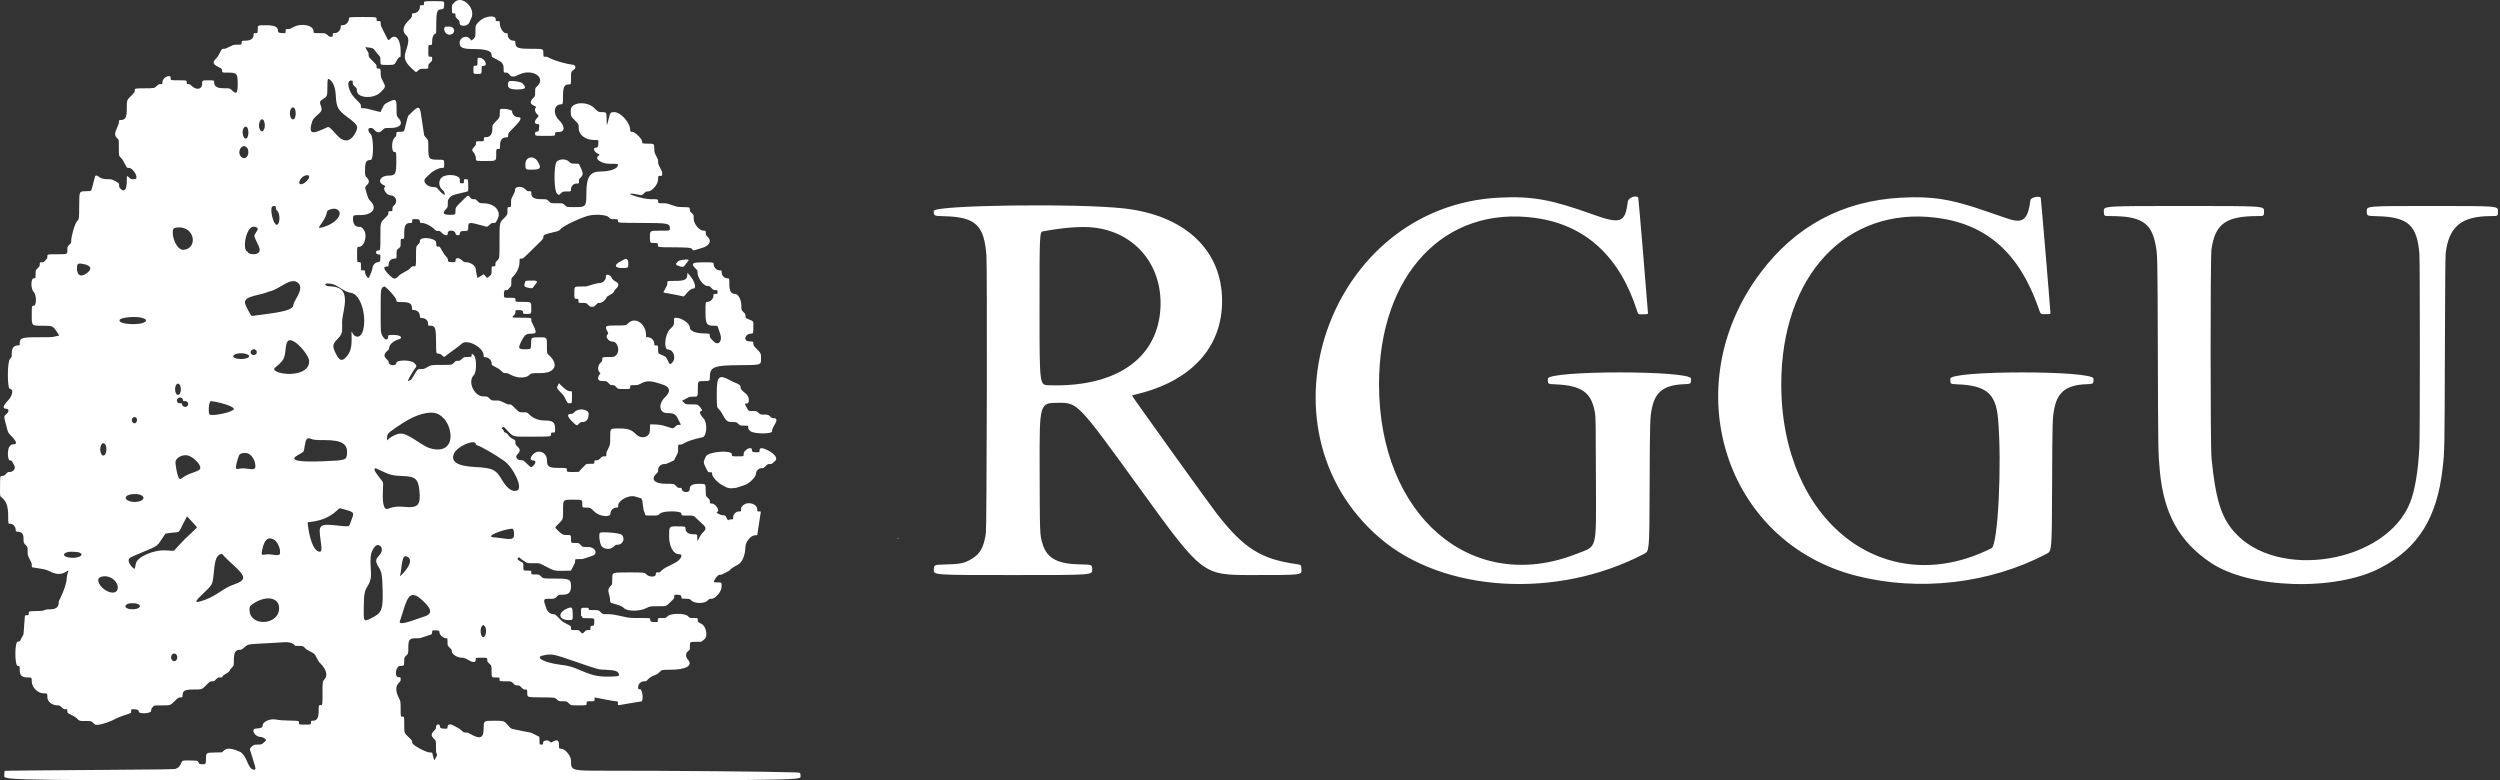
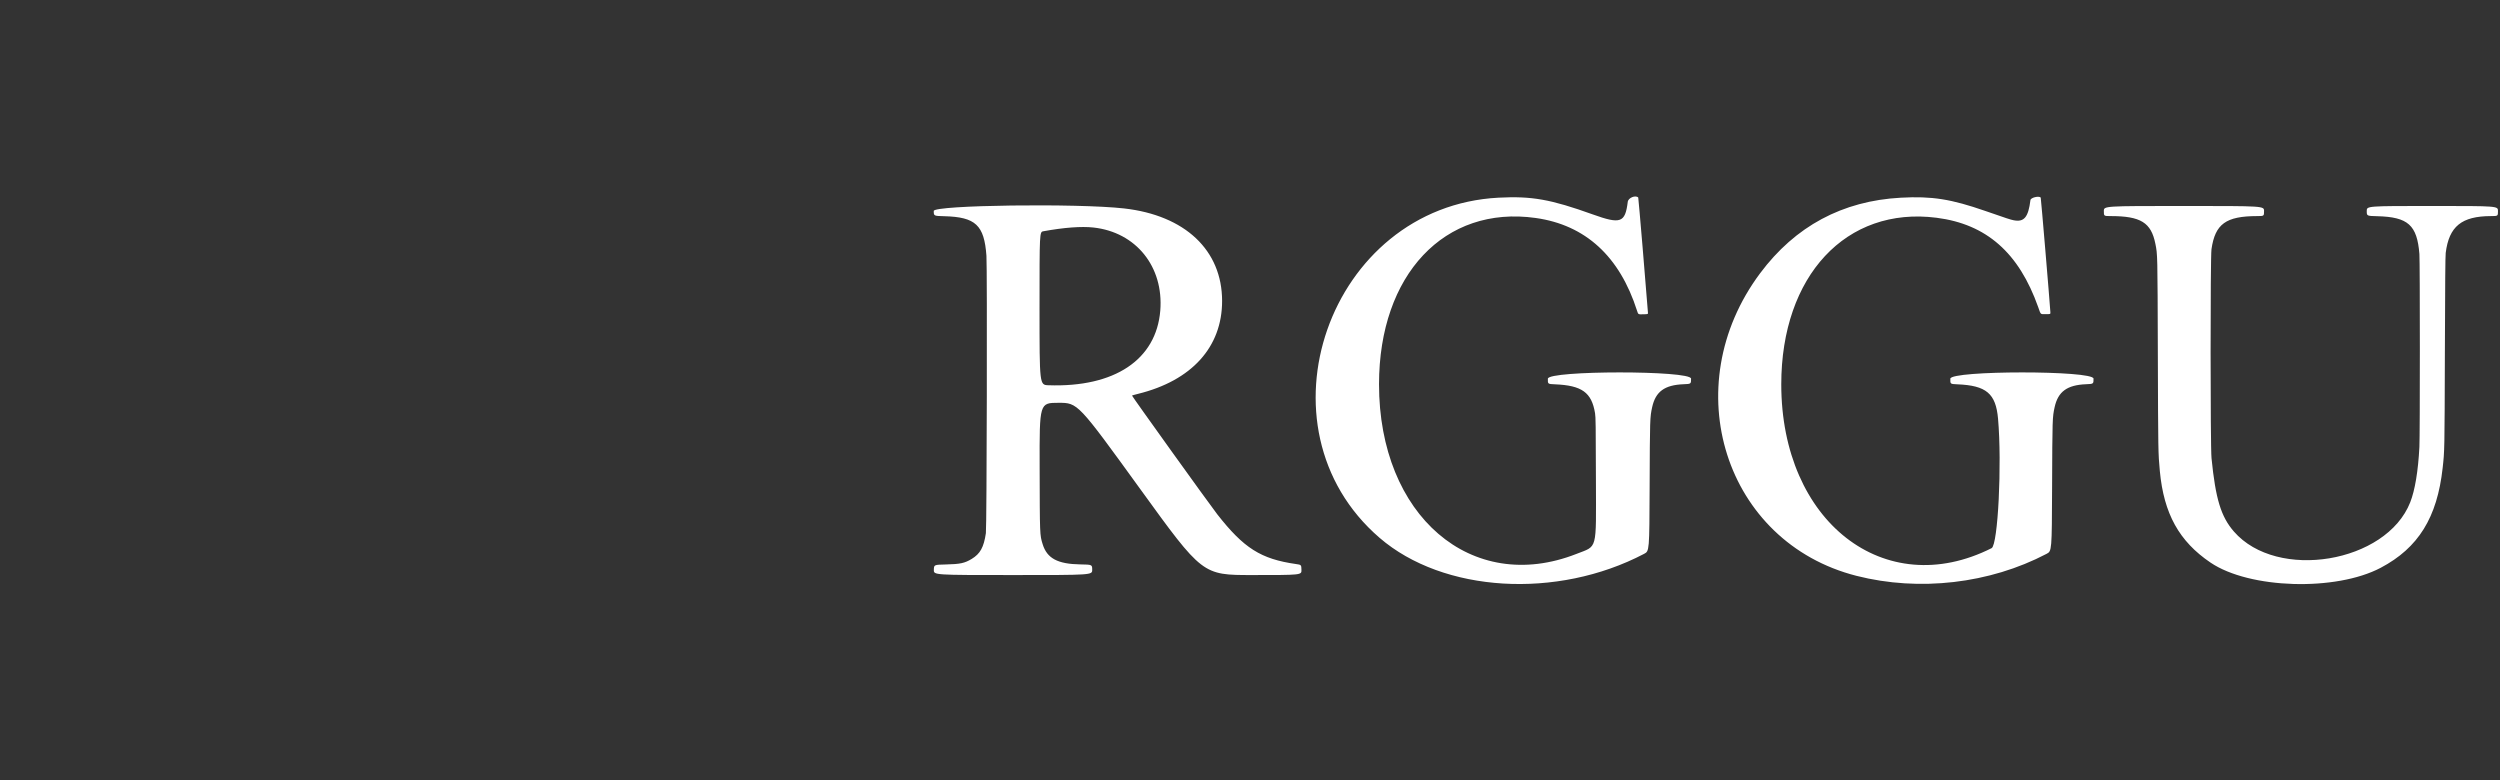
<svg xmlns="http://www.w3.org/2000/svg" width="961" height="300" viewBox="0 0 961 300" fill="none">
  <rect x="0" y="0" width="961" height="300" fill="#333333" stroke="none" />
-   <path fill-rule="evenodd" clip-rule="evenodd" d="M162.97 1.228C162.97 2.015 162.97 2.015 162.183 2.015C161.395 2.015 161.395 2.015 161.393 2.779C161.391 3.933 160.309 5.045 159.146 5.089C158.391 5.117 158.391 5.117 158.363 5.868C158.334 6.619 158.334 6.619 156.812 8.144C154.866 10.093 154.577 12.19 156.077 13.475C157.248 14.479 157.245 15.959 156.064 19.459C155.003 22.605 155.638 24.083 159.474 27.398C159.959 27.817 159.959 27.817 160.406 27.388C161.414 26.421 161.367 26.437 163.103 26.437C164.644 26.437 164.644 26.437 164.644 25.617C164.644 24.796 164.644 24.796 165.383 24.08C166.122 23.364 166.122 23.364 166.122 22.586C166.122 21.809 166.122 21.809 165.383 21.809C164.644 21.809 164.644 21.809 164.644 19.544C164.644 17.279 164.644 17.279 165.383 17.279C166.122 17.279 166.122 17.279 166.122 15.713C166.122 14.227 166.838 12.848 167.611 12.848C167.659 12.848 167.698 11.134 167.7 8.982C167.703 4.701 168.077 3.594 169.519 3.589C170.529 3.586 170.73 3.243 170.742 1.498C170.75 0.44 170.75 0.44 166.86 0.44C162.97 0.44 162.97 0.44 162.97 1.228ZM174.677 0.906C173.675 1.948 173.695 1.891 173.726 3.604C173.753 5.117 173.753 5.117 174.418 5.146C175.083 5.175 175.083 5.175 175.083 5.857C175.083 6.539 175.083 6.539 175.866 7.311C176.65 8.083 176.65 8.083 176.679 8.914C176.728 10.324 179.752 10.198 180.346 8.761C180.57 8.219 180.898 7.507 181.074 7.177C183.172 3.26 177.633 -2.171 174.677 0.906ZM134.117 7.311C134.117 8.478 132.897 9.696 131.727 9.696C130.966 9.696 130.966 9.696 130.966 10.447C130.966 11.595 129.812 12.749 128.664 12.749C127.913 12.749 127.913 12.749 127.913 13.438C127.913 14.128 127.913 14.128 127.262 14.128C126.61 14.128 126.61 14.128 125.845 13.438C125.081 12.749 125.081 12.749 122.804 12.749C120.528 12.749 120.528 12.749 120.528 12.033C120.528 9.672 115.827 8.73 112.674 10.46C111.373 11.174 111.373 11.174 110.583 11.174C109.794 11.174 109.794 11.174 109.794 11.976C109.794 12.778 109.794 12.778 108.624 12.724C107.059 12.652 106.844 12.536 106.841 11.762C106.836 10.301 105.458 9.696 102.135 9.696C99.06 9.696 99.06 9.696 99.06 11.223C99.06 12.749 99.06 12.749 98.272 12.749C97.485 12.749 97.485 12.749 97.485 13.423C97.485 14.804 96.407 15.593 94.477 15.627C92.906 15.654 92.906 15.654 92.877 16.417C92.848 17.18 92.848 17.18 91.331 17.18C89.814 17.18 89.814 17.18 88.24 17.968C86.725 18.727 86.64 18.756 85.981 18.756C85.296 18.756 85.296 18.756 84.541 20.258C83.87 21.595 83.701 21.848 83 22.57C81.63 23.979 81.806 24.645 83.821 25.677C85.372 26.472 85.372 26.472 85.372 27.193C85.372 27.914 85.372 27.914 87.637 27.914C91.092 27.914 91.379 28.255 91.379 32.358C91.379 35.877 90.854 36.411 89.114 34.66C88.381 33.921 88.381 33.921 86.111 33.921C83.397 33.921 82.32 33.27 82.32 31.629C82.32 30.868 82.32 30.868 80.005 30.868C77.691 30.868 77.691 30.868 77.691 32.395C77.691 34.316 75.508 34.732 73.819 33.133C72.987 32.346 72.987 32.346 72.385 32.346C71.783 32.346 71.783 32.346 71.783 31.607C71.783 30.868 71.783 30.868 68.681 30.868C65.579 30.868 65.579 30.868 65.579 30.081C65.579 29.293 65.579 29.293 64.813 29.293C63.671 29.293 62.428 30.513 62.428 31.634C62.428 32.346 62.428 32.346 61.711 32.346C60.993 32.346 60.993 32.346 60.16 33.132C59.326 33.918 59.326 33.918 55.584 33.944C51.842 33.97 51.842 33.97 51.813 34.72C51.785 35.469 51.785 35.469 50.262 36.991C48.74 38.513 48.74 38.513 48.74 41.552C48.74 45.11 48.299 46.021 46.524 46.132C45.736 46.181 45.736 46.181 45.708 46.871C45.684 47.481 45.602 47.736 44.995 49.095C43.93 51.476 43.984 52.152 45.342 53.433C45.687 53.758 45.687 53.758 45.687 56.816C45.687 59.874 45.687 59.874 46.418 60.601C47.075 61.253 47.233 61.492 47.965 62.937C48.781 64.547 48.781 64.547 49.573 64.552C51.356 64.564 53.58 68.825 51.82 68.858C50.194 68.889 50.502 69.002 49.236 67.91C48.74 67.483 48.74 67.483 48.738 69.732C48.737 72.756 47.812 74 46.52 72.717C45.785 71.987 45.785 71.987 45.785 71.23C45.785 70.472 45.785 70.472 44.985 70.011C43.081 68.913 42.973 68.88 41.281 68.88C39.698 68.88 38.645 68.545 37.678 67.734C37.235 67.363 36.673 67.406 36.541 67.821C36.321 68.513 35.598 71.254 35.352 72.326C35.093 73.459 35.093 73.459 32.783 73.508C30.473 73.557 30.473 73.557 30.447 78.869C30.422 84.181 30.422 84.181 29.651 84.975C28.816 85.834 27.363 90.729 27.369 92.664C27.37 93.356 27.37 93.356 26.632 94.089C25.893 94.823 25.893 94.823 25.893 96.278C25.893 97.733 25.893 97.733 22.053 97.733C18.212 97.733 18.212 97.733 18.212 98.487C18.212 99.241 18.212 99.241 17.691 99.792C17.404 100.095 17.102 100.44 17.02 100.56C16.891 100.748 16.766 100.781 16.089 100.806C15.307 100.835 15.307 100.835 15.279 101.584C15.25 102.333 15.25 102.333 14.466 103.117C13.682 103.901 13.682 103.901 13.682 105.445C13.682 106.989 13.682 106.989 12.944 106.989C11.789 106.989 11.789 111.061 12.944 112.209C14.099 113.356 14.099 117.526 12.944 117.526C12.205 117.526 12.205 117.526 12.205 121.367C12.205 125.207 12.205 125.207 16.024 125.207C20.334 125.207 20.276 125.183 21.995 127.754C22.818 128.985 22.843 129.048 22.518 129.048C22.395 129.048 21.75 129.181 21.084 129.343C19.875 129.639 19.875 129.639 14.505 129.639C8.411 129.639 7.577 129.92 7.577 131.98C7.577 132.79 7.577 132.79 6.814 132.792C5.332 132.796 4.524 133.836 4.524 135.742C4.524 137.256 4.524 137.256 3.835 137.966C2.749 139.086 2.749 149.531 3.835 149.531C5.313 149.531 4.858 152.104 3.047 153.985C1.144 155.962 0.891 157.113 2.358 157.113C3.482 157.113 3.566 158.204 2.514 159.128C1.395 160.111 1.395 159.805 2.517 164.056C3.159 166.49 3.01 166.223 4.677 167.936C6.387 169.694 6.622 170.801 5.285 170.801C4.446 170.801 4.332 170.863 3.636 171.7C2.748 172.767 2.891 177.005 3.815 177.005C4.483 177.005 4.483 177.005 4.759 177.571C4.911 177.883 5.253 178.525 5.519 178.999C6.13 180.086 5.136 181.436 3.725 181.436C3.025 181.436 3.025 181.436 2.29 182.171C1.556 182.905 1.556 182.905 0.8 182.934C0.044 182.963 0.044 182.963 0.016 186.656C-0.016 191.019 -0.085 190.599 0.787 191.333C2.465 192.744 3.146 194.748 3.146 198.274C3.146 201.328 3.146 201.328 3.862 201.328C4.972 201.328 5.98 202.362 6.022 203.544C6.051 204.332 6.051 204.332 6.86 204.381C8.432 204.477 9.04 205.24 9.048 207.128C9.054 208.644 9.054 208.644 9.842 209.464C10.63 210.285 10.63 210.285 10.63 211.854C10.63 213.422 10.63 213.422 11.418 214.955C12.205 216.488 12.205 216.488 12.205 217.265C12.205 218.043 12.205 218.043 12.575 218.107C12.778 218.143 13.905 218.324 15.079 218.511C17.54 218.902 17.925 219.017 19.693 219.889C21.688 220.873 23.618 220.857 25.264 219.844C26.256 219.233 26.369 219.184 26.284 219.408C25.963 220.25 25.598 222.06 25.598 222.802C25.598 223.958 24.493 227.274 23.342 229.572C22.559 231.136 22.545 231.176 22.545 231.898C22.545 233.323 21.353 234.219 19.456 234.219C18.013 234.219 17.919 234.231 17.074 234.535C16.194 234.852 16.194 234.852 13.633 234.905C11.073 234.957 11.073 234.957 11.044 235.721C11.015 236.484 11.015 236.484 10.292 236.484C9.568 236.484 9.568 236.484 9.502 237.592C9.466 238.201 9.395 239.143 9.343 239.684C9.292 240.226 9.21 241.381 9.161 242.25C9.075 243.774 9.06 243.851 8.759 244.361C8.588 244.652 8.252 245.279 8.013 245.754C7.579 246.618 7.579 246.618 6.815 246.647C5.606 246.693 5.605 255.916 6.814 255.961C7.577 255.99 7.577 255.99 7.577 257.492C7.577 259.649 8.395 260.413 10.704 260.413C12.205 260.413 12.205 260.413 12.205 261.916C12.205 264.188 14.512 266.519 16.761 266.519C18.212 266.519 18.212 266.519 18.212 268.034C18.212 269.708 20.038 271.147 22.162 271.147C22.906 271.147 22.906 271.147 23.701 271.885C24.496 272.624 24.496 272.624 25.195 272.624C25.893 272.624 25.893 272.624 25.893 273.341C25.893 274.058 25.893 274.058 27.494 274.865C28.938 275.593 29.165 275.743 29.83 276.413C30.566 277.154 30.566 277.154 32.833 277.154C35.101 277.155 35.101 277.155 35.839 277.901C36.578 278.648 36.578 278.648 37.612 278.607C39.13 278.547 42.604 277.357 44.679 276.188C45.323 275.825 46.225 275.464 47.822 274.931C50.669 273.981 50.414 274.141 50.414 273.31C50.414 272.624 50.414 272.624 50.98 272.63C52.88 272.651 53.274 272.808 53.363 273.583C53.472 274.53 58.037 274.272 58.075 273.316C58.102 272.625 58.129 272.549 58.51 272.055C59.259 271.083 58.985 271.147 62.431 271.147C65.462 271.147 65.462 271.147 67.002 269.645C68.543 268.143 68.543 268.143 69.35 268.094C70.158 268.045 70.158 268.045 70.187 267.225C70.249 265.434 71.04 265.041 74.588 265.041C77.597 265.041 77.597 265.041 79.168 263.466C80.739 261.89 80.739 261.89 81.522 261.89C82.305 261.89 82.305 261.89 83.03 261.152C83.754 260.413 83.754 260.413 84.562 260.413C85.37 260.413 85.37 260.413 85.508 260.081C85.672 259.69 86.049 259.392 87.023 258.887C87.776 258.497 88.326 257.976 88.326 257.653C88.326 257.546 88.675 257.101 89.114 256.647C89.902 255.834 89.902 255.834 89.902 253.567C89.902 250.885 90.557 249.778 92.145 249.778C92.857 249.778 92.857 249.778 94.088 248.742C95.482 247.568 94.821 247.675 103.442 247.215C105.555 247.102 108.187 246.95 109.293 246.876C111.24 246.746 112.8 247.251 113.386 248.199C113.425 248.262 114.026 248.301 114.948 248.301C116.446 248.301 116.446 248.301 117.164 249.024C117.799 249.663 118.061 249.838 119.413 250.526C120.944 251.304 120.944 251.304 121.68 252.781C122.351 254.129 122.489 254.332 123.242 255.096C125.461 257.343 126.062 259.719 124.762 261.102C123.975 261.939 123.975 261.939 123.975 266.494C123.974 271.048 123.974 271.048 123.236 271.048C122.497 271.048 122.497 271.048 122.497 273.291C122.497 275.947 121.837 277.055 120.255 277.055C119.543 277.055 119.543 277.055 119.543 277.794C119.543 278.533 119.543 278.533 117.229 278.533C114.915 278.533 114.915 278.533 114.915 277.797C114.915 277.062 114.915 277.062 112.28 277.024C109.429 276.983 107.164 276.828 106.15 276.605C103.922 276.114 100.934 277.422 100.956 278.878C100.968 279.68 100.437 279.924 98.339 280.081C96.286 280.234 97.948 283.246 100.094 283.261C101.184 283.268 102.657 284.405 102.113 284.819C101.923 284.963 101.541 285.293 101.262 285.552C100.637 286.136 100.373 286.214 99.018 286.214C97.705 286.214 97.368 286.348 96.561 287.194C95.933 287.853 95.921 287.913 96.257 288.725C96.391 289.05 96.638 289.825 96.804 290.448C96.971 291.071 97.353 292.333 97.654 293.252C98.393 295.513 98.387 295.859 97.61 295.863C96.628 295.867 95.898 294.943 94.791 292.291C94.119 290.68 93.088 289.344 92.232 288.978C88.895 287.547 87.232 287.428 86.054 288.534C85.683 288.883 85.367 289.175 85.352 289.185C85.336 289.194 84.147 289.227 82.709 289.258C79.186 289.335 79.237 289.301 79.19 291.624C79.146 293.77 79.071 293.871 77.581 293.769C76.647 293.706 76.449 293.602 76.297 293.095C76.089 292.399 75.989 292.373 73.375 292.334C69.994 292.284 70.081 292.258 69.57 293.492C69.112 294.595 68.547 295.159 67.525 295.533C66.995 295.727 61.064 295.814 38.449 295.96C15.295 296.109 1.838 296.245 1.76 296.331C1.723 296.372 1.662 297.214 1.625 298.203C1.558 300 1.558 300 154.643 300C307.728 300 307.728 300 307.728 298.486C307.728 296.971 307.728 296.971 305.537 296.907C293.73 296.559 259.509 296.257 231.607 296.255C219.675 296.254 219.495 296.197 219.495 292.424C219.495 290.516 217.22 287.789 215.629 287.789C214.867 287.789 214.867 287.789 214.867 286.263C214.867 284.507 214.171 284.182 212.444 285.129C211.729 285.522 211.729 285.522 211.393 285.129C210.683 284.3 208.761 284.553 208.761 285.475C208.761 286.214 208.761 286.214 208.072 286.214C207.382 286.214 207.382 286.214 207.382 284.748C207.382 283.114 207.425 283.216 206.595 282.871C206.297 282.748 205.632 282.414 205.118 282.129C204.364 281.713 204.029 281.588 203.394 281.49C202.431 281.342 199.752 280.808 197.844 280.384C196.43 280.071 196.43 280.071 195.875 279.44C193.682 276.954 193.944 277.055 189.742 277.055C185.915 277.055 185.915 277.055 185.915 280.108C185.915 283.841 184.514 284.324 180.498 281.979C179.868 281.611 179.775 281.585 179.053 281.585C178.281 281.585 178.281 281.585 177.468 280.837C176.869 280.286 176.417 279.974 175.746 279.648C175.246 279.404 174.584 279.052 174.275 278.865C173.135 278.173 172.086 278.399 172.05 279.345C172.022 280.108 172.022 280.108 171.164 280.104C169.5 280.095 169.162 279.932 169.078 279.098C168.976 278.081 167.657 278.332 167.62 279.376C167.591 280.169 167.591 280.169 166.807 280.949C165.646 282.103 165.647 282.841 166.811 283.998C167.599 284.781 167.599 284.781 167.599 287.033C167.599 289.179 167.609 289.299 167.81 289.582C167.927 289.746 168.018 290.01 168.014 290.169C168.004 290.521 166.989 292.363 166.899 292.192C166.864 292.127 166.716 291.607 166.57 291.039C166.424 290.47 166.262 289.839 166.209 289.636C166.114 289.266 166.114 289.266 165.354 289.266C163.661 289.264 158.44 286.384 158.444 285.453C158.447 284.687 158.447 284.687 156.917 283.21C155.387 281.733 155.387 281.733 155.387 278.606C155.388 275.48 155.388 275.48 154.698 275.48C154.009 275.48 154.009 275.48 154.009 272.55C154.008 269.621 154.008 269.621 153.221 268.061C152.036 265.715 152.036 263.76 153.221 262.586C154.009 261.805 154.009 261.805 154.009 261.06C154.009 260.315 154.009 260.315 153.221 260.315C151.451 260.315 152.111 255.993 153.886 255.96C155.339 255.933 155.339 255.933 155.366 254.338C155.393 252.743 155.393 252.743 156.178 251.966C156.963 251.189 156.963 251.189 156.963 248.917C156.963 245.888 157.41 245.346 159.909 245.346C161.451 245.346 161.451 245.346 162.728 244.895C163.43 244.646 164.47 244.296 165.038 244.118C166.072 243.793 166.072 243.793 166.101 243.043C166.13 242.294 166.13 242.294 167.145 242.294C168.684 242.294 168.976 242.454 168.979 243.297C168.981 244.052 170.499 245.346 171.382 245.346C172.03 245.346 172.03 245.346 172.03 246.761C172.03 248.176 172.03 248.176 172.842 248.952C173.655 249.727 173.655 249.727 173.704 250.516C173.768 251.544 175.831 252.806 177.473 252.822C178.413 252.831 178.57 252.89 180.521 253.969C181.967 254.769 182.862 254.635 182.862 253.618C182.862 252.831 182.862 252.831 185.078 252.831C187.294 252.831 187.294 252.831 187.294 253.583C187.294 254.335 187.294 254.335 188.131 255.118C188.968 255.901 188.968 255.901 188.968 258.157C188.968 260.413 188.968 260.413 190.494 260.413C192.02 260.413 192.02 260.413 192.02 261.152C192.02 261.89 192.02 261.89 194.263 261.89C196.506 261.89 196.506 261.89 197.289 262.678C198.072 263.466 198.072 263.466 198.864 263.466C199.657 263.466 199.657 263.466 200.44 264.254C201.223 265.041 201.223 265.041 201.937 265.041C202.651 265.041 202.651 265.041 202.678 266.543C202.705 268.045 202.705 268.045 207.973 268.071C213.242 268.096 213.242 268.096 214.028 268.834C214.814 269.571 214.814 269.571 216.344 269.571C217.875 269.571 217.875 269.571 218.658 270.359C219.441 271.147 219.441 271.147 222.471 271.147C225.502 271.147 225.502 271.147 225.502 270.359C225.502 269.571 225.502 269.571 227.028 269.571C228.555 269.571 228.555 269.571 228.555 268.821C228.555 268.095 228.561 268.073 228.776 268.12C231.326 268.678 235.975 269.522 236.654 269.55C237.516 269.585 237.516 269.585 237.516 270.3C237.516 271.211 237.366 271.164 239.217 270.835C240.096 270.679 242.033 270.352 243.523 270.11C245.012 269.867 246.375 269.645 246.551 269.616C247.418 269.471 246.964 264.943 246.083 264.943C245.295 264.943 245.295 264.943 245.295 264.15C245.295 262.927 246.347 261.89 247.59 261.89C248.418 261.89 248.418 261.89 249.019 261.214C249.665 260.487 250.326 260.084 252.015 259.386C252.771 259.074 252.969 258.936 253.65 258.245C254.424 257.459 254.424 257.459 257.516 257.456C263.668 257.452 266.493 255.877 264.453 253.589C263.306 252.304 263.496 250.881 264.94 249.935C265.186 249.774 265.187 249.768 265.187 248.249C265.187 246.725 265.187 246.725 267.433 246.725C269.678 246.725 269.678 246.725 270.018 246.373C270.204 246.18 270.568 245.861 270.825 245.664C272.161 244.642 271.447 240.747 269.766 239.889C268.24 239.11 268.24 239.11 268.24 238.338C268.24 237.567 268.24 237.567 266.671 237.567C265.101 237.567 265.101 237.567 264.432 236.828C263.391 235.678 257.834 235.678 256.691 236.828C255.958 237.567 255.957 237.567 254.418 237.567C252.878 237.567 252.878 237.567 252.878 238.355C252.878 239.143 252.878 239.143 252.164 239.134C250.295 239.113 249.924 238.933 249.924 238.048C249.924 237.567 249.924 237.567 246.042 237.567C242.161 237.567 242.161 237.567 239.912 237.082C235.597 236.152 235.186 236.09 233.331 236.09C231.652 236.09 231.652 236.09 230.869 235.302C230.086 234.514 230.085 234.514 228.188 234.514C226.29 234.514 226.29 234.514 226.29 234.071C226.29 233.628 226.29 233.628 224.812 233.628C223.335 233.628 223.335 233.628 223.335 235.253C223.335 236.878 223.335 236.878 223.576 236.878C223.782 236.878 223.82 236.929 223.846 237.247C223.877 237.616 223.877 237.616 226.167 237.643C228.456 237.669 228.456 237.669 228.455 238.677C228.455 240.325 228.299 240.62 227.429 240.62C226.979 240.62 226.979 240.62 226.979 241.408C226.979 242.195 226.979 242.195 226.169 242.195C225.358 242.195 225.358 242.195 224.61 242.939C223.862 243.683 223.862 243.683 223.196 242.939C222.53 242.195 222.53 242.195 221.012 242.195C219.495 242.195 219.495 242.195 219.495 241.429C219.495 240.663 219.495 240.663 217.895 239.856C216.294 239.048 216.294 239.048 214.819 237.569C213.343 236.09 213.343 236.09 212.551 236.09C211.655 236.09 210.479 235.142 210.108 234.12C208.724 230.308 208.754 230.181 211.039 230.181C213.196 230.181 213.196 230.181 213.974 229.394C214.753 228.606 214.753 228.606 216.297 228.606C218.585 228.606 219.495 227.704 219.495 225.438C219.495 222.648 218.999 222.402 213.385 222.402C208.806 222.402 208.806 222.402 208.023 221.614C207.239 220.826 207.239 220.826 205.735 220.826C204.231 220.826 204.231 220.826 204.231 220.088C204.231 219.349 204.231 219.349 202.705 219.349C201.179 219.349 201.179 219.349 201.179 217.877C201.179 216.405 201.179 216.405 200.415 216.007C198.994 215.265 198.715 214.926 199.163 214.478C199.543 214.098 199.543 214.098 199.947 214.545C200.17 214.791 200.527 215.084 200.741 215.195C200.954 215.306 201.481 215.644 201.91 215.945C202.691 216.493 202.691 216.493 205.038 216.493C207.386 216.493 207.386 216.493 208.492 217.075C213.067 219.48 212.979 219.454 216.435 219.424C219.438 219.398 219.438 219.398 219.561 219.152C219.628 219.017 219.995 218.324 220.377 217.612C221.05 216.357 221.07 216.298 221.07 215.618C221.07 214.918 221.07 214.918 222.516 214.918C223.962 214.918 223.962 214.918 225.348 214.433C226.109 214.166 227.143 213.823 227.644 213.671C229.985 212.962 228.882 210.289 226.248 210.289C223.942 210.289 223.942 210.289 223.231 209.502C222.519 208.714 222.519 208.714 221.007 208.714C219.495 208.714 219.495 208.714 219.495 207.188C219.495 205.661 219.495 205.661 217.957 205.661C216.294 205.661 215.978 205.485 213.946 203.416C213.238 202.695 213.164 202.86 215.006 201.046C216.442 199.631 216.442 199.631 216.442 195.852C216.442 192.072 216.442 192.072 220.135 192.072C223.828 192.072 223.828 192.072 223.828 193.598C223.828 195.124 223.828 195.124 225.38 195.124C226.932 195.124 226.932 195.124 228.456 196.651C230.344 198.541 234.66 199.061 234.66 197.397C234.66 196.231 235.743 195.124 236.884 195.124C237.614 195.124 237.614 195.124 237.614 194.336C237.614 192.322 241.897 190.08 244.202 190.886C244.505 190.992 245.129 191.177 245.587 191.296C246.879 191.633 246.821 191.515 247.171 194.534C247.295 195.599 247.511 196.529 247.704 196.836C247.777 196.951 247.867 197.2 247.905 197.389C248.068 198.208 247.963 198.177 250.598 198.177C252.941 198.177 252.941 198.177 253.68 197.439C254.84 196.278 261.937 196.278 261.937 197.439C261.937 198.177 261.937 198.177 264.278 198.177C266.619 198.177 266.619 198.177 267.553 199.118C268.066 199.635 269.073 200.577 269.79 201.21C271.513 202.732 271.601 203.283 270.323 204.55C269.566 205.301 269.268 205.758 268.349 207.581C268.051 208.172 268.051 208.172 268.047 206.769C268.043 205.366 268.043 205.366 266.495 205.366C264.579 205.366 263.549 204.59 263.492 203.103C263.464 202.362 263.464 202.362 260.337 202.336C257.211 202.31 257.211 202.31 257.211 206.077C257.211 210.145 258.84 213.047 261.124 213.047C262.881 213.047 261.604 215.364 259.23 216.484C258.681 216.743 257.958 217.116 257.622 217.313C257.286 217.509 256.679 217.809 256.273 217.978C255.561 218.274 254.147 219.335 253.796 219.837C253.673 220.011 253.549 220.038 252.872 220.038C252.09 220.038 252.09 220.038 252.09 220.777C252.09 221.925 249.586 221.925 248.446 220.777C247.713 220.038 247.713 220.038 241.531 220.038C235.349 220.038 235.349 220.038 235.349 222.333C235.349 224.628 235.349 224.628 234.993 224.968C233.857 226.048 233.639 226.736 234.015 228.056C234.382 229.343 234.491 229.899 234.531 230.692C234.582 231.683 234.557 231.653 235.595 231.948C238.639 232.814 239.083 233.006 239.951 233.837C241.204 235.037 245.901 235.03 248.293 233.825C249.856 233.037 249.856 233.037 252.931 233.037C256.403 233.037 255.863 233.251 258.207 230.948C259.18 229.991 259.18 229.991 259.18 229.299C259.18 228.606 259.18 228.606 260.042 228.608C261.618 228.612 261.862 228.736 261.937 229.57C261.987 230.132 261.987 230.132 263.567 230.159C265.147 230.186 265.147 230.186 265.879 230.922C267.011 232.062 270.803 232.061 271.93 230.92C272.659 230.181 272.659 230.181 273.439 230.181C275.063 230.181 277.398 227.386 277.398 225.441C277.398 223.879 277.398 223.879 275.921 223.879C274.906 223.879 274.444 223.845 274.444 223.77C274.444 222.84 275.915 220.925 276.63 220.925C277.402 220.925 277.426 220.917 278.485 220.332C279.076 220.005 279.753 219.655 279.991 219.553C280.228 219.452 280.449 219.3 280.481 219.216C280.618 218.859 282.079 217.859 283.475 217.166C285.271 216.276 286.454 213.612 286.529 210.289C286.575 208.246 288.628 205.762 290.272 205.76C291.032 205.76 291.085 205.746 291.13 205.538C291.156 205.416 291.315 204.319 291.482 203.101C291.65 201.882 291.939 199.977 292.126 198.866C292.312 197.756 292.464 196.792 292.464 196.725C292.465 196.638 292.261 196.601 291.775 196.601C291.086 196.601 291.086 196.602 291.086 195.836C291.086 193.627 287.336 192.562 285.616 194.283C284.882 195.016 284.882 195.016 284.882 195.809C284.882 196.602 284.882 196.601 284.09 196.601C282.882 196.601 281.829 197.654 281.829 198.862C281.829 199.654 281.829 199.654 281.082 199.654C280.428 199.654 280.311 199.682 280.146 199.876C279.906 200.159 279.727 199.973 279.158 198.842C278.775 198.079 278.774 198.079 278.024 198.079C276.863 198.079 274.869 196.943 275.675 196.74C276.929 196.425 275.042 193.549 273.58 193.549C272.868 193.549 272.868 193.549 272.868 192.817C272.868 192.085 272.868 192.085 272.082 191.372C271.296 190.659 271.296 190.659 271.27 188.337C271.243 186.015 271.243 186.015 269.077 185.988C266.097 185.949 265.089 186.519 265.089 188.241C265.089 189.527 262.299 189.403 262.094 188.108C262.004 187.542 262.004 187.542 261.304 187.542C260.603 187.542 260.603 187.542 259.82 186.754C259.037 185.966 259.037 185.966 255.984 185.966C251.653 185.966 250.03 184.312 252.238 182.147C252.976 181.422 252.976 181.422 252.976 180.643C252.976 179.45 254.047 178.384 255.246 178.384C255.984 178.384 256.099 178.353 257.041 177.907C257.595 177.645 258.291 177.334 258.589 177.215C259.093 177.014 259.148 176.959 259.369 176.436C259.5 176.126 259.843 175.44 260.132 174.911C260.657 173.95 260.657 173.95 260.657 172.425C260.657 170.9 260.657 170.9 261.359 170.9C262.021 170.9 262.107 170.872 262.917 170.405C264.44 169.526 266.456 168.87 270.063 168.079C271.739 167.712 272.005 162.453 270.431 160.816C268.979 159.306 268.624 158.039 269.643 158.002C270.09 157.986 269.676 157 268.905 156.241C268.092 155.442 268.092 155.442 265.842 155.441C263.592 155.439 263.592 155.439 262.913 154.783C262.274 154.166 262.125 153.962 262.313 153.962C262.357 153.962 263 153.63 263.743 153.223C265.094 152.485 265.094 152.485 266.667 152.485C268.24 152.485 268.24 152.485 268.24 149.481C268.24 146.478 268.24 146.478 270.554 146.478C272.868 146.478 272.868 146.478 272.869 144.878C272.87 141.068 274.467 140.429 284.124 140.372C292.514 140.323 292.514 140.323 292.54 138.102C292.567 135.88 292.567 135.88 291.092 134.348C289.618 132.817 289.618 132.817 289.589 132.04C289.56 131.263 289.56 131.263 288.058 131.236C285.577 131.191 286.226 128.327 288.737 128.24C289.56 128.211 289.56 128.211 289.586 125.921C289.617 123.258 289.817 123.611 287.781 122.735C286.556 122.208 286.556 122.208 286.556 121.465C286.556 120.722 286.556 120.722 285.768 119.939C284.981 119.156 284.981 119.156 284.981 117.611C284.981 115.292 283.812 112.996 282.631 112.996C281.009 112.996 280.352 111.911 280.352 109.228C280.352 106.989 280.352 106.989 279.575 106.989C278.44 106.989 277.398 105.887 277.398 104.687C277.398 103.937 277.398 103.937 276.633 103.937C275.471 103.937 274.368 102.831 274.324 101.623C274.296 100.835 274.296 100.835 270.456 100.835C266.041 100.835 265.436 101.295 267.35 103.196C268.141 103.981 268.141 103.981 268.139 104.771C268.133 106.883 270.403 109.944 271.976 109.944C272.725 109.944 272.725 109.944 273.508 110.731C274.291 111.519 274.291 111.519 275.057 111.519C275.822 111.519 275.822 111.519 275.822 112.258C275.822 112.996 275.822 112.996 275.035 112.996C274.247 112.996 274.247 112.996 274.247 113.727C274.247 114.856 273.059 116.049 271.934 116.049C271.194 116.049 271.194 116.049 271.194 119.818C271.194 124.514 271.596 125.207 274.32 125.207C275.816 125.207 275.816 125.207 276.078 126.069C276.222 126.543 276.56 127.547 276.829 128.3C277.833 131.109 276.162 133.077 274.328 131.247C272.875 129.796 272.875 129.796 272.847 129.003C272.819 128.211 272.819 128.211 270.456 128.162C267.284 128.095 265.19 127.196 265.184 125.898C265.177 124.354 262.047 122.155 259.857 122.155C259.082 122.155 259.082 122.155 259.082 123.58C259.082 125.005 259.082 125.005 257.505 126.584C255.579 128.513 255.031 134.282 256.768 134.345C259.028 134.426 260.04 137.816 258.305 139.493C257.528 140.244 257.528 140.244 256.774 138.732C255.92 137.02 256.111 137.187 253.936 136.24C252.976 135.821 252.976 135.821 252.976 134.305C252.976 132.79 252.976 132.79 252.238 132.79C251.499 132.79 251.499 132.79 251.499 132.033C251.499 130.874 250.264 129.639 249.105 129.639C248.348 129.639 248.348 129.639 248.351 128.925C248.37 124.393 244.054 121.525 241.423 124.321C240.682 125.109 240.682 125.109 236.883 125.109C232.631 125.109 232.382 125.278 233.489 127.405C233.893 128.182 233.893 128.182 233.489 128.594C232.6 129.499 233.909 131.313 235.451 131.313C237.503 131.313 238.455 134.969 236.814 136.544C236.111 137.218 236.111 137.218 233.835 137.244C231.558 137.27 231.558 137.27 231.509 138.072C231.46 138.873 231.46 138.873 230.746 139.534C229.825 140.385 229.649 142.393 230.436 143.067C230.841 143.413 230.841 143.413 230.632 143.708C229.394 145.446 229.749 146.478 231.585 146.478C233.138 146.478 233.138 146.478 233.921 147.266C234.705 148.053 234.705 148.053 235.463 148.053C236.222 148.053 236.222 148.053 236.885 148.792C237.549 149.531 237.549 149.531 239.896 149.531C242.243 149.531 242.243 149.531 242.243 148.792C242.243 148.053 242.243 148.053 243.701 148.053C245.16 148.053 245.16 148.053 246.711 147.266C248.823 146.193 250.347 146.318 255.093 147.954C257.646 148.834 257.863 150.566 255.684 152.65C252.921 155.293 253.36 158.787 256.455 158.787C259.059 158.787 259.79 159.19 260.658 161.101C260.855 161.535 261.199 162.21 261.422 162.603C261.829 163.317 261.829 163.317 261.065 163.317C260.301 163.317 260.301 163.317 259.526 164.058C258.751 164.799 258.751 164.799 256.511 164.052C254.208 163.285 253.357 163.16 250.145 163.124C249.825 163.12 249.825 163.12 249.825 165.434C249.825 168.085 246.56 169.002 244.487 166.933C242.663 165.112 241.403 164.696 237.726 164.696C234.561 164.696 234.561 164.696 234.561 167.799C234.561 170.902 234.561 170.902 233.823 172.377C233.088 173.844 233.084 173.855 233.084 174.64C233.084 175.429 233.084 175.429 232.289 175.429C231.494 175.429 231.494 175.429 230.745 176.164C229.996 176.899 229.996 176.899 229.251 176.927C228.505 176.956 228.505 176.956 228.476 177.62C228.447 178.285 228.447 178.285 226.992 178.285C225.558 178.285 225.532 178.289 225.173 178.556C224.761 178.863 222.548 181.22 222.548 181.351C222.548 181.398 221.506 181.436 220.233 181.436C217.919 181.436 217.919 181.436 217.919 180.649C217.919 179.861 217.919 179.861 214.84 179.861C210.914 179.861 210.238 179.422 210.238 176.872C210.238 173.912 206.999 172.551 204.915 174.636C203.717 175.834 203.72 177.005 204.921 177.005C206.105 177.005 206.115 177.888 204.945 179.063C204.182 179.83 204.182 179.83 202.672 178.368C201.162 176.907 201.162 176.907 200.355 176.907C198.698 176.907 197.885 175.637 198.894 174.625C200.076 173.44 200.08 172.798 198.914 171.638C198.126 170.855 198.126 170.855 198.126 170.105C198.126 169.236 198.111 169.215 197.141 168.732C196.429 168.377 195.838 167.887 195.467 167.345C195.074 166.77 194.317 166.173 193.984 166.173C193.716 166.173 193.694 166.146 193.694 165.813C193.694 165.515 193.627 165.395 193.301 165.116C192.833 164.716 192.819 164.619 193.183 164.271C193.562 163.908 193.531 163.892 194.581 165.004C197.534 168.132 196.529 167.847 204.593 167.847C211.814 167.847 211.814 167.847 211.814 167.059C211.814 166.271 211.814 166.271 212.602 166.271C213.389 166.271 213.389 166.271 213.389 164.784C213.389 162.365 212.507 161.643 209.552 161.643C206.974 161.643 204.941 160.855 203.347 159.238C202.611 158.492 202.611 158.492 201.081 158.492C199.551 158.492 199.551 158.492 198.026 156.969C196.501 155.447 196.501 155.447 195.784 155.443C195.095 155.439 195.01 155.411 193.563 154.7C192.058 153.962 192.058 153.962 190.511 153.962C188.963 153.962 188.963 153.962 188.142 153.174C187.322 152.386 187.322 152.386 185.82 152.386C182.238 152.386 179.652 146.668 182.124 144.213C183.289 143.055 183.272 137.519 182.099 136.483C181.336 135.809 181.336 135.809 181.307 136.515C181.278 137.221 181.278 137.221 179.83 137.223C178.382 137.224 178.382 137.224 177.566 137.961C176.751 138.698 176.751 138.698 175.976 138.698C175.202 138.698 175.202 138.698 174.461 139.486C173.719 140.274 173.719 140.274 169.896 140.275C165.603 140.276 165.809 140.239 163.772 141.386C162.949 141.85 162.949 141.85 161.827 141.85C160.521 141.85 160.553 141.819 158.916 144.57C158.421 145.402 157.954 146.084 157.88 146.084C157.806 146.084 157.524 146.195 157.256 146.332C156.953 146.485 156.766 146.535 156.766 146.463C156.766 146.072 159.009 142.167 159.59 141.546C160.284 140.805 160.227 140.519 159.186 139.504C157.914 138.265 152.402 138.28 152.355 139.522C152.305 140.867 149.381 140.567 149.381 139.217C149.381 138.778 149.356 138.74 148.642 138.082C147.349 136.891 147.521 135.968 149.31 134.489C149.529 134.308 149.578 134.188 149.578 133.821C149.578 132.519 151.192 131.024 153.199 130.466C155.137 129.927 153.971 128.752 151.498 128.752C149.184 128.752 149.184 128.752 149.184 129.487C149.184 131.095 147.716 130.678 146.87 128.83C146.337 127.665 146.332 127.572 146.33 119.168C146.328 110.851 146.332 110.824 147.645 110.121C148.155 109.848 152.325 114.438 152.356 115.306C152.384 116.098 152.384 116.098 154.686 116.125C157.44 116.156 158.303 116.681 158.363 118.359C158.391 119.151 158.391 119.151 159.185 119.179C160.385 119.222 161.372 120.212 161.415 121.416C161.444 122.204 161.444 122.204 162.286 122.253C163.621 122.331 164.546 123.206 164.546 124.39C164.546 125.207 164.546 125.207 165.361 125.207C167.315 125.207 167.593 125.952 167.622 131.265C167.648 135.892 167.648 135.892 168.382 135.921C169.166 135.952 169.344 136.048 170.356 136.981C170.701 137.299 170.701 137.299 171.882 136.371C172.532 135.86 173.862 134.882 174.837 134.196C175.811 133.51 176.995 132.581 177.467 132.131C179.542 130.153 185.915 133.534 185.915 136.613C185.915 137.32 185.915 137.32 186.618 137.32C187.759 137.32 188.967 138.476 188.969 139.569C188.97 140.323 188.97 140.323 190.421 141.056C191.713 141.708 191.966 141.879 192.716 142.607C193.56 143.425 193.56 143.425 194.33 143.425C195.1 143.425 195.101 143.426 196.63 144.213C198.962 145.415 202.169 145.415 203.4 144.213C204.207 143.425 204.207 143.425 207.986 143.42C213.447 143.412 214.914 140.01 210.977 136.486C210.238 135.825 210.238 135.825 210.238 132.73C210.238 129.636 210.238 129.636 207.21 129.662C204.182 129.688 204.182 129.688 204.156 131.977C204.129 134.267 204.129 134.267 201.915 134.267C199.222 134.267 199.043 133.899 200.412 131.193C201.69 128.666 202.214 128.26 204.195 128.26C206.261 128.26 206.378 127.814 205.019 125.121C204.254 123.605 204.231 123.539 204.231 122.858C204.231 122.157 204.231 122.157 200.415 122.131C196.599 122.105 196.599 122.105 197.363 121.352C198.126 120.599 198.126 120.599 198.126 119.899C198.126 119.2 198.126 119.2 199.135 119.201C200.786 119.202 201.08 119.357 201.08 120.228C201.08 120.677 201.08 120.677 202.656 120.677C204.231 120.677 204.231 120.677 204.231 118.363C204.231 116.049 204.231 116.049 201.179 116.049C198.126 116.049 198.126 116.049 198.126 115.261C198.126 114.474 198.126 114.474 195.902 114.474C193.679 114.474 193.679 114.474 193.711 113.184C193.749 111.667 193.835 111.519 194.678 111.519C195.131 111.519 195.162 111.5 195.568 110.974C195.8 110.674 196.115 110.322 196.27 110.192C196.55 109.956 196.55 109.956 196.55 108.462C196.55 106.967 196.55 106.967 197.306 106.215C198.729 104.799 199.701 102.607 199.701 100.819C199.701 99.407 199.701 99.407 200.379 99.407C201.057 99.407 201.057 99.407 202.937 97.561C203.971 96.545 205.725 94.829 206.835 93.748C208.852 91.781 208.852 91.781 208.88 91.041C208.912 90.227 209.262 90.075 213.314 89.126C214.766 88.786 214.766 88.786 215.542 88.01C216.777 86.774 221.824 84.301 225.621 83.072C228.177 82.243 232.984 82.465 233.94 83.454C234.701 84.242 234.701 84.242 236.104 84.242C237.507 84.242 237.507 84.242 237.536 84.956C237.565 85.67 237.565 85.67 246.771 85.695C257.013 85.723 257.506 85.827 257.506 87.957C257.506 88.673 257.506 88.673 253.666 88.673C249.825 88.673 249.825 88.673 249.825 91.037C249.825 93.4 249.825 93.4 251.347 93.4C252.87 93.4 252.87 93.4 252.898 94.163C252.933 95.081 252.695 95.045 258.836 95.065C263.662 95.081 265.639 95.223 265.876 95.571C266.42 96.37 266.454 96.379 267.565 96.004C268.126 95.815 269.161 95.5 269.865 95.305C272.701 94.517 273.672 92.668 272.08 91.086C271.293 90.303 271.293 90.303 271.293 89.488C271.293 88.673 271.293 88.673 270.479 88.673C268.842 88.673 266.664 86.076 266.664 84.124C266.664 82.582 266.664 82.582 265.929 81.921C265.195 81.261 265.195 81.261 265.166 80.462C265.138 79.663 265.138 79.663 262.775 79.613C260.411 79.564 260.411 79.564 258.334 78.85C256.258 78.136 256.258 78.136 254.617 78.136C252.976 78.136 252.976 78.136 252.976 77.349C252.976 76.561 252.976 76.561 249.899 76.559C247.357 76.558 240.393 74.464 242.711 74.398C242.913 74.392 244.674 74.679 245.765 74.896C246.776 75.097 246.776 75.097 247.514 74.352C248.252 73.606 248.252 73.606 249.053 73.606C250.613 73.606 252.976 70.839 252.976 69.012C252.976 67.6 252.976 67.6 253.764 67.6C254.552 67.6 254.552 67.6 254.552 66.82C254.552 66.041 254.552 66.041 253.764 64.522C252.976 63.002 252.976 63.002 252.976 62.198C252.976 61.393 252.976 61.392 252.262 59.991C251.548 58.589 251.548 58.589 251.499 56.915C251.45 55.241 251.45 55.241 249.16 55.215C246.871 55.188 246.871 55.188 246.871 54.516C246.871 53.414 244.099 50.662 242.99 50.662C242.243 50.662 242.243 50.662 242.243 49.906C242.243 47.147 238.552 43.057 236.102 43.102C234.611 43.129 234.611 43.129 233.921 45.886C233.232 48.643 233.232 48.643 233.183 45.886C233.134 43.129 233.134 43.129 231.554 43.102C229.975 43.075 229.975 43.075 228.454 41.551C225.604 38.696 219.396 39.247 219.396 42.354C219.396 44.682 219.396 44.682 220.923 46.202C222.449 47.721 222.449 47.721 222.449 49.202C222.449 51.855 225.009 53.812 228.481 53.813C230.032 53.813 230.032 53.813 230.023 54.527C230.002 56.398 229.822 56.767 228.934 56.767C227.889 56.767 228.277 58.253 229.484 58.874C230.557 59.426 230.649 59.523 230.28 59.72C228.171 60.849 230.95 62.971 234.539 62.971C237.516 62.971 237.516 62.971 237.516 63.45C237.516 64.829 234.588 65.925 230.907 65.925C226.785 65.925 225.405 68.015 225.401 74.258C225.399 79.45 225.26 79.613 220.859 79.613C217.865 79.613 217.865 79.613 217.131 78.875C216.398 78.136 216.398 78.136 214.079 78.136C211.76 78.136 211.76 78.136 210.977 77.349C210.194 76.561 210.194 76.561 207.973 76.561C205.311 76.561 204.231 75.899 204.231 74.269C204.231 73.508 204.231 73.508 203.466 73.508C202.7 73.508 202.7 73.508 201.915 72.718C200.678 71.474 198.107 71.54 198.02 72.819C197.965 73.624 197.934 73.712 197.207 75.117C196.452 76.579 196.452 76.579 196.452 78.096C196.452 79.614 196.452 79.613 195.762 79.613C195.073 79.613 195.073 79.613 195.073 81.08C195.073 82.547 195.073 82.547 193.547 84.074C192.02 85.6 192.02 85.6 192.02 92.436C192.02 99.273 192.02 99.273 191.233 100.06C190.445 100.848 190.445 100.848 190.445 101.605C190.445 102.361 190.445 102.361 189.706 102.361C188.968 102.361 188.968 102.361 188.964 103.912C188.961 105.463 188.961 105.463 188.174 106.152C187.198 107.007 187.358 107.007 186.605 106.145C185.836 105.265 186.061 105.264 184.732 106.157C184.124 106.566 183.608 106.882 183.585 106.858C183.424 106.698 182.941 104.315 182.882 103.395C182.802 102.137 180.876 100.796 179.137 100.789C178.414 100.786 178.414 100.786 177.58 100.043C176.339 98.939 175.148 98.952 175.103 100.072C175.074 100.786 175.074 100.786 174.01 100.786C172.417 100.786 172.128 100.607 172.128 99.621C172.128 99.326 172.028 99.17 171.457 98.577C170.982 98.083 170.576 97.508 170.062 96.6C168.968 94.666 169.075 94.779 168.333 94.779C167.702 94.779 167.702 94.779 167.675 93.277C167.642 91.476 161.482 90.755 161.415 92.544C161.386 93.313 161.386 93.313 160.652 94.047C159.918 94.782 159.918 94.782 159.918 98.571C159.918 102.361 159.918 102.361 159.152 102.361C158.386 102.361 158.386 102.361 157.65 103.104C157.003 103.757 156.737 103.938 155.439 104.606C154.132 105.278 153.869 105.457 153.134 106.177C151.765 107.517 151.356 107.441 149.404 105.487C147.503 103.583 147.221 102.46 148.642 102.46C149.381 102.46 149.381 102.46 149.381 101.64C149.381 100.393 150.367 99.407 151.613 99.407C152.434 99.407 152.434 99.407 152.434 97.877C152.434 96.108 152.418 96.148 153.369 95.377C154.009 94.858 154.009 94.858 154.009 93.341C154.009 91.824 154.009 91.824 154.698 91.824C155.388 91.824 155.388 91.824 155.388 89.493C155.388 86.678 155.959 85.719 157.635 85.719C158.44 85.719 158.44 85.719 158.44 84.98C158.44 84.242 158.44 84.242 159.558 84.242C161.218 84.242 161.354 84.317 161.418 85.276C161.444 85.67 161.444 85.67 162.33 85.719C163.605 85.79 165.647 86.817 166.867 88C167.661 88.772 167.661 88.772 168.362 88.772C169.063 88.772 169.063 88.772 169.895 89.559C171.159 90.756 172.128 90.756 172.128 89.559C172.128 88.243 174.964 88.413 175.082 89.736C175.157 90.578 176.757 90.691 176.757 89.854C176.757 89.27 177.054 88.879 177.516 88.858C180.134 88.738 179.955 88.857 179.984 87.221C180.019 85.297 180.33 85.281 186.055 86.893C187.408 87.274 187.207 87.316 188.158 86.456C188.974 85.719 188.974 85.719 189.738 85.719C190.503 85.719 190.503 85.719 191.291 84.163C192.798 81.187 190.2 78.234 186.005 78.155C184.371 78.124 184.371 78.124 183.595 77.342C182.818 76.561 182.818 76.561 182.061 76.561C181.304 76.561 181.304 76.561 180.643 75.822C179.812 74.893 180.174 74.713 177.441 77.413C175.083 79.743 175.083 79.743 175.083 81.155C175.083 82.568 175.083 82.568 172.916 82.568C170.337 82.568 169.94 81.978 171.439 80.372C172.128 79.634 172.128 79.634 172.128 78.299C172.128 76.965 172.128 76.965 172.498 76.45C173.46 75.109 173.656 75.026 178.332 73.943C180.214 73.508 180.015 73.841 179.984 71.187C179.957 68.929 179.957 68.929 179.145 68.9C178.332 68.872 178.332 68.872 178.332 69.664C178.332 70.455 178.332 70.455 177.545 70.455C176.757 70.455 176.757 70.455 176.757 68.978C176.757 67.211 171.765 66.629 169.857 68.173C168.544 69.236 168.545 71.565 169.859 72.791C170.756 73.629 170.799 73.7 170.996 74.665C171.136 75.352 169.802 74.391 168.582 72.925C167.811 71.998 167.692 71.932 166.799 71.932C164.055 71.932 162.151 69.696 163.723 68.32C164.083 68.005 164.723 67.391 165.146 66.956C166.397 65.669 168.586 64.547 169.846 64.547C170.75 64.547 170.75 64.547 170.75 62.971C170.75 61.396 170.75 61.396 168.409 61.396C164.909 61.396 164.645 61.081 164.643 56.913C164.642 53.862 164.642 53.862 163.867 53.045C163.401 52.554 163.069 52.115 163.035 51.945C162.895 51.244 162.132 46.155 161.846 44.015C161.429 40.898 160.819 40.696 158.557 42.924C157.814 43.656 157.127 44.313 157.03 44.384C156.847 44.518 156.268 46.532 155.638 49.234C155.316 50.613 155.316 50.613 153.85 50.662C152.384 50.711 152.384 50.711 152.356 51.505C152.328 52.299 152.328 52.299 151.593 53.029C150.44 54.174 150.443 58.441 151.596 58.441C152.335 58.441 152.335 58.441 152.333 62.208C152.331 66.945 152.011 67.501 149.28 67.501C146.394 67.501 144.965 69.85 147.16 70.984C148.141 71.491 148.314 71.667 147.999 71.836C146.897 72.426 148.596 75.084 150.075 75.084C152.091 75.084 153.032 77.405 151.596 78.84C150.858 79.579 150.858 79.579 150.858 80.384C150.858 81.189 150.858 81.189 150.07 81.189C149.282 81.189 149.282 81.189 149.282 81.865C149.282 82.541 149.282 82.541 147.756 84.067C146.23 85.594 146.23 85.594 146.23 90.925C146.23 96.256 146.23 96.256 145.438 96.256C144.209 96.256 144.237 97.764 145.466 97.811C146.23 97.84 146.23 97.84 146.227 98.796C146.223 100.473 146.064 100.786 145.215 100.786C144.322 100.786 143.177 102.055 143.178 103.043C143.178 103.725 141.882 106.877 141.601 106.877C141.193 106.877 140.323 105.397 140.322 104.7C140.321 103.937 140.321 103.937 139.533 103.937C138.746 103.937 138.746 103.937 138.746 102.361C138.746 100.786 138.746 100.786 138.007 100.786C137.268 100.786 137.268 100.786 137.268 97.831C137.268 94.877 137.268 94.877 137.995 94.877C140.299 94.877 141.438 89.828 139.556 87.957C138.79 87.196 138.79 87.196 138.002 87.196C136.532 87.196 135.693 86.095 135.693 84.166C135.693 82.666 135.693 82.666 138.654 82.666C143.142 82.666 145.09 79.985 142.485 77.395C141.613 76.529 141.465 76.191 140.617 73.132C140.27 71.88 140.275 71.862 141.279 70.883C142.027 70.154 141.925 69.147 141.01 68.24C140.321 67.556 140.321 67.556 140.321 65.236C140.321 62.236 140.734 61.535 142.537 61.47C143.697 61.428 143.654 52.684 142.489 51.537C141.32 50.388 141.282 49.184 142.414 49.187C143.128 49.189 143.128 49.189 143.903 49.974C145.056 51.143 145.904 51.142 147.067 49.972C147.85 49.185 147.85 49.185 150.169 49.185C153.808 49.185 155.131 47.558 153.221 45.431C152.434 44.553 152.434 44.553 152.434 41.551C152.434 38.06 152.153 37.827 149.524 39.135C147.673 40.056 147.799 39.934 146.993 41.576C146.6 42.376 146.269 43.047 146.257 43.069C146.244 43.09 145.469 42.903 144.533 42.654C141.029 41.721 140.472 41.602 139.588 41.602C138.746 41.602 138.746 41.602 138.746 40.838C138.746 40.074 138.746 40.074 136.481 37.811C133.971 35.303 132.973 30.967 134.905 30.967C135.594 30.967 135.594 30.967 135.594 31.73C135.593 32.493 135.593 32.493 136.382 33.236C137.17 33.979 137.17 33.979 137.17 34.765C137.17 37.738 143.515 38.219 146.284 35.456C148.338 33.406 148.338 33.406 147.14 31.105C146.377 29.637 146.377 29.637 146.328 28.013C146.279 26.388 146.279 26.388 145.516 26.359C144.752 26.33 144.752 26.33 144.752 25.619C144.752 24.908 144.752 24.908 143.226 23.384C141.7 21.86 141.7 21.86 141.7 21.089C141.7 20.404 141.668 20.272 141.42 19.906C141.084 19.412 140.42 18.276 140.42 18.196C140.42 18.101 142.181 18.271 142.766 18.424C143.476 18.609 143.834 18.891 144.26 19.603C144.45 19.919 144.97 20.559 145.417 21.024C146.23 21.871 146.23 21.871 146.23 23.415C146.23 24.96 146.23 24.96 148.667 24.96C151.741 24.959 151.544 25.051 152.586 23.138C153.02 22.34 153.438 21.907 153.773 21.907C154.009 21.907 154.009 21.907 154.009 19.618C154.009 15.135 152.098 12.825 150.074 14.862C149.204 15.738 149.493 16.034 147.64 12.372C146.328 9.78 146.328 9.78 146.328 8.95C146.328 8.121 146.328 8.121 145.54 8.121C144.752 8.121 144.752 8.121 144.752 7.333C144.752 6.545 144.752 6.545 139.435 6.545C134.117 6.545 134.117 6.545 134.117 7.311ZM184.332 8.106C182.764 9.668 182.764 9.668 182.764 11.92C182.764 14.172 182.764 14.172 182.052 14.889C181.195 15.752 181.36 15.755 180.604 14.866C179.308 13.345 176.69 14.395 176.674 16.442C176.659 18.331 177.854 18.855 182.182 18.855C186.817 18.855 188.968 19.565 188.968 21.098C188.968 21.863 188.968 21.863 190.469 22.599C193.088 23.882 193.596 24.501 193.596 26.405C193.596 27.914 193.596 27.914 194.361 27.914C195.127 27.914 195.127 27.914 195.796 28.653C196.464 29.391 196.464 29.391 197.254 29.391C198.035 29.391 198.057 29.384 199.557 28.653C204.579 26.203 210.079 29.751 206.496 33.129C205.707 33.872 205.707 33.872 205.708 35.411C205.708 36.95 205.708 36.95 204.921 37.738C203.663 38.995 203.726 39.892 205.118 40.549C206.135 41.029 206.241 41.151 205.905 41.455C205.371 41.938 205.631 43.079 206.452 43.859C207.195 44.565 207.195 44.565 206.448 45.369C205.318 46.585 205.351 47.643 206.521 47.687C207.387 47.72 207.365 47.663 207.193 49.463C207.1 50.442 207.01 50.555 206.266 50.632C205.708 50.689 205.708 50.689 205.708 51.464C205.708 52.237 205.708 52.237 209.549 52.237C213.389 52.237 213.389 52.237 213.389 51.502C213.389 50.766 213.389 50.766 214.891 50.738C217.212 50.696 217.225 48.498 214.918 46.213C212.448 43.767 212.848 40.204 215.605 40.104C216.393 40.076 216.393 40.076 216.419 36.956C216.449 33.347 216.91 32.444 218.725 32.444C219.495 32.444 219.495 32.444 219.495 30.101C219.495 27.52 219.467 27.598 220.705 26.683C221.573 26.043 221.194 24.922 220.086 24.85C218.206 24.728 213.533 23.43 211.79 22.545C210.367 21.823 210.324 21.809 209.599 21.809C208.86 21.809 208.86 21.809 208.86 20.282C208.86 18.756 208.86 18.756 204.254 18.756C199.019 18.756 198.177 18.439 198.105 16.442C198.077 15.654 198.077 15.654 197.273 15.626C196.128 15.585 195.172 14.594 195.172 13.448C195.172 12.749 195.172 12.749 194.407 12.749C193.422 12.749 192.119 10.591 192.119 8.959C192.119 8.121 192.119 8.121 191.331 8.121C190.543 8.121 190.543 8.121 190.543 7.333C190.543 5.646 186.27 6.178 184.332 8.106ZM171.113 10.252C170.153 11.213 171.227 13.34 172.673 13.34C175.172 13.34 175.213 10.255 172.714 10.211C171.871 10.196 171.151 10.214 171.113 10.252ZM183.552 23.729C183.552 25.255 183.552 25.255 182.764 25.255C181.976 25.255 181.976 25.255 181.976 26.831C181.976 28.407 181.976 28.407 183.552 28.407C185.127 28.407 185.127 28.407 185.127 26.884C185.127 25.362 185.127 25.362 185.89 25.333C187.758 25.263 186.22 22.203 184.317 22.203C183.552 22.203 183.552 22.203 183.552 23.729ZM126.692 30.556C128.154 31.616 128.926 33.656 129.09 36.889C129.312 41.271 129.914 42.343 133.745 45.177C137.543 47.987 137.851 48.571 136.725 50.838C134.794 54.729 132.086 55.011 129.215 51.622C127.327 49.392 126.301 48.552 125.889 48.894C125.811 48.959 125.271 49.21 124.688 49.452C124.106 49.694 123.253 50.049 122.793 50.241C119.753 51.507 118.901 50.82 119.695 47.743C120.097 46.184 120.37 45.698 121.32 44.849C123.951 42.497 123.965 42.464 123.182 40.254C122.801 39.178 123.01 38.756 124.312 37.98C125.708 37.149 125.839 36.808 125.844 34.02C125.85 30.287 125.921 29.997 126.692 30.556ZM195.51 31.39C194.703 33.493 195.584 34.365 198.544 34.39C202.053 34.42 202.621 33.826 200.807 32.023C200.077 31.297 195.745 30.779 195.51 31.39ZM113.118 41.528C113.56 41.999 113.77 43.133 113.627 44.271C113.305 46.831 111.424 46.187 111.435 43.521C111.442 41.888 112.397 40.758 113.118 41.528ZM192.185 42.062C192.148 42.098 192.119 42.79 192.119 43.6C192.119 45.072 192.119 45.072 190.691 46.583C189.263 48.094 189.263 48.094 189.263 49.621C189.263 51.586 188.37 52.73 186.836 52.73C186.013 52.73 186.013 52.73 186.013 53.518C186.013 54.305 186.013 54.305 184.487 54.305C182.961 54.305 182.961 54.305 182.961 55.012C182.961 55.718 182.961 55.718 182.271 56.429C181.423 57.304 181.316 57.86 181.891 58.398C182.464 58.935 182.961 60.19 182.961 61.102C182.961 61.888 182.961 61.888 186.85 61.888C190.74 61.888 190.74 61.888 190.74 59.574C190.74 57.26 190.74 57.26 191.479 57.26C192.217 57.26 192.217 57.26 192.218 55.807C192.219 53.903 193.01 52.86 194.493 52.808C195.319 52.779 195.319 52.779 195.348 51.976C195.376 51.173 195.376 51.173 197.637 48.886C200.347 46.144 200.774 45.049 199.133 45.049C197.968 45.049 196.846 43.924 196.846 42.757C196.846 42.091 192.764 41.482 192.185 42.062ZM101.092 45.98C101.68 46.392 101.991 48.139 101.673 49.242C101.26 50.671 100.474 50.892 99.874 49.747C99.033 48.144 99.984 45.204 101.092 45.98ZM94.922 48.887C95.776 49.741 95.616 52.813 94.695 53.233C93.656 53.706 92.814 50.952 93.54 49.453C93.902 48.702 94.495 48.46 94.922 48.887ZM94.664 56.504C95.207 56.918 95.466 57.558 95.466 58.491C95.466 60.695 93.59 61.61 92.442 59.966C91.134 58.094 92.979 55.219 94.664 56.504ZM201.966 63.02C201.966 65.239 201.966 65.239 204.65 65.213C207.833 65.182 208.231 64.551 206.66 62.026C205.136 59.575 201.966 60.246 201.966 63.02ZM214.012 62.117C212.85 63.279 212.888 73.161 214.059 74.325C214.827 75.088 214.827 75.088 215.568 74.347C216.309 73.606 216.309 73.606 217.902 73.606C219.495 73.606 219.495 73.606 219.495 72.766C219.495 71.491 220.432 70.554 221.707 70.554C222.548 70.554 222.548 70.554 222.548 69.72C222.548 68.886 222.548 68.886 223.237 68.204C224.336 67.115 224.265 66.492 222.669 63.267C222.498 62.922 222.498 62.922 220.967 62.895C219.436 62.868 219.436 62.868 218.705 62.132C217.592 61.011 215.125 61.003 214.012 62.117ZM118.657 67.501C119.646 68.49 116.254 71.604 115.229 70.648C114.693 70.149 115.418 68.59 116.515 67.881C117.388 67.317 118.309 67.154 118.657 67.501ZM105.894 79.318C105.947 79.37 106.022 79.688 106.061 80.023C106.127 80.581 106.171 80.668 106.57 81.034C107.822 82.184 107.648 86.408 106.349 86.408C105.208 86.408 103.823 81.381 104.485 79.64C104.648 79.212 105.576 79 105.894 79.318ZM129.27 80.357C132.296 81.619 129.778 85.468 124.861 87.098C122.697 87.815 122.289 87.76 122.924 86.837C123.104 86.574 123.542 85.938 123.896 85.424C124.907 83.955 125.559 82.503 125.706 81.39C125.807 80.631 128.237 79.926 129.27 80.357ZM98.084 87.197C99.255 87.522 99.354 88.039 98.479 89.251C97.551 90.536 97.56 90.761 98.626 92.853C100.145 95.834 100.205 96.791 98.912 97.437C97.817 97.985 95.565 97.679 95.288 96.945C95.232 96.797 95.064 96.634 94.906 96.575C93.761 96.142 93.941 91.849 95.215 89.214C96.01 87.569 96.977 86.889 98.084 87.197ZM70.137 87.538C75.203 88.612 75.536 95.634 70.54 96.035C68.238 96.22 65.855 91.553 66.529 88.182C66.659 87.53 68.528 87.197 70.137 87.538ZM239.729 99.838C239.622 99.913 238.969 100.271 238.279 100.635C235.887 101.893 236.368 103.062 239.264 103.028C241.504 103.001 241.504 103.001 241.531 101.352C241.558 99.717 240.806 99.085 239.729 99.838ZM263.562 99.761C261.385 100.022 261.014 100.118 260.576 100.531C259.534 101.513 259.627 101.828 261.101 102.309C262.518 102.771 262.844 102.686 263.48 101.685C263.674 101.38 264.027 100.922 264.264 100.667C264.672 100.228 264.787 99.968 264.62 99.865C264.491 99.785 263.871 99.725 263.562 99.761ZM32.245 101.524C35.08 102.12 35.493 103.471 33.32 105.043C31.043 106.69 29.586 105.913 29.586 103.05C29.586 101.258 29.959 101.045 32.245 101.524ZM264.202 105.648C264.202 107.437 263.14 107.974 259.604 107.974C256.521 107.974 256.521 107.974 256.521 108.739C256.521 109.494 256.512 109.521 255.886 110.678C255.204 111.937 254.994 112.388 255.059 112.453C255.081 112.476 256.051 112.653 257.214 112.848C258.917 113.133 261.235 113.6 262.682 113.948C262.836 113.985 262.981 113.881 263.273 113.523C264.816 111.635 265.691 110.928 266.488 110.928C267.875 110.928 267.087 108.113 265.027 105.709C264.204 104.748 264.202 104.748 264.202 105.648ZM232.953 105.775C232.917 105.811 232.887 106.158 232.887 106.545C232.887 107.637 231.749 108.762 230.645 108.762C229.934 108.762 227.8 109.297 225.954 109.939C225.432 110.12 225.138 110.141 223.074 110.141C220.775 110.141 220.775 110.141 220.775 112.504C220.775 114.867 220.775 114.867 221.563 114.867C222.351 114.867 222.351 114.867 222.351 115.655C222.351 116.443 222.351 116.443 223.855 116.443C225.359 116.443 225.359 116.443 226.093 117.182C226.826 117.92 226.826 117.92 227.585 117.92C228.343 117.92 228.343 117.92 229.068 117.182C229.792 116.443 229.792 116.443 230.562 116.443C231.376 116.443 232.716 115.401 233.115 114.458C233.3 114.021 233.459 113.893 234.56 113.296C235.677 112.691 235.907 112.49 236.059 111.983C236.137 111.721 236.405 111.369 236.899 110.879C237.985 109.799 237.951 108.928 236.797 108.314C235.797 107.782 235.415 107.402 234.945 106.472C234.582 105.754 233.391 105.337 232.953 105.775ZM203.277 107.87C202.617 107.902 202.058 107.95 202.035 107.976C201.895 108.134 201.572 109.224 201.572 109.543C201.572 110.166 201.79 110.332 202.958 110.596C204.522 110.949 204.653 110.918 205.229 110.062C205.401 109.808 205.756 109.348 206.019 109.041C206.925 107.981 206.32 107.722 203.277 107.87ZM113.782 108.257C115.931 109.238 115.983 111.198 113.951 114.621C113.127 116.01 112.875 116.586 112.755 117.351C112.499 118.976 109.639 119.821 100.488 120.976C98.755 121.194 97.198 121.398 97.028 121.428C96.663 121.493 96.491 121.279 95.587 119.643C94.203 117.139 93.906 116.125 94.359 115.452C95.045 114.435 96.082 114.028 100.734 112.951C101.357 112.807 102.088 112.582 102.359 112.452C102.63 112.321 103.15 112.147 103.515 112.065C104.592 111.824 105.639 111.371 107.197 110.473C108.002 110.008 109.05 109.406 109.524 109.134C111.251 108.145 112.827 107.82 113.782 108.257ZM127.388 109.106C128.343 109.289 129.367 109.774 130.966 110.801C132.86 112.017 133.697 112.386 135.057 112.603C138.472 113.149 140.979 120.855 139.643 126.699C138.925 129.835 136.592 130.391 135.333 127.725C135.097 127.226 135.097 127.226 135.157 129.786C135.249 133.65 134.653 135.655 132.88 137.449C131.396 138.95 130.468 138.606 129.175 136.076C127.685 133.159 127.757 132.368 129.691 130.367C131.387 128.613 131.617 127.977 131.521 125.306C131.449 123.318 131.526 122.6 132.142 119.449C133.446 112.788 132.087 110.301 127.027 110.081C125.591 110.019 125.058 109.793 125.058 109.248C125.058 108.94 126.166 108.873 127.388 109.106ZM54.232 122.103C55.896 122.473 56.523 123.036 55.904 123.603C54.07 125.279 45.175 124.724 45.968 122.983C46.398 122.04 51.508 121.496 54.232 122.103ZM112.801 131.162C115.115 132.291 118.66 136.7 118.821 138.649C119.036 141.261 116.907 143.104 113.072 143.624C108.937 144.186 104.083 142.662 105.726 141.318C109.057 138.596 109.422 137.95 109.792 134.119C110.1 130.929 110.838 130.204 112.801 131.162ZM98.165 134.41C98.763 134.72 98.918 135.671 98.443 136.116C97.467 137.03 95.89 136.103 96.442 134.939C96.733 134.326 97.529 134.081 98.165 134.41ZM94.579 136.046C95.912 136.458 96.169 137.086 95.195 137.553C93.249 138.486 89.091 137.876 89.707 136.748C90.189 135.869 92.791 135.494 94.579 136.046ZM275.527 150.887C275.527 156.478 275.527 156.478 276.269 157.214C276.809 157.749 277.141 158.192 277.487 158.836C279.131 161.899 279.526 162.234 281.493 162.234C283.029 162.234 283.029 162.234 283.792 162.923C284.556 163.612 284.556 163.612 286.097 163.612C287.639 163.612 287.639 163.612 287.639 164.29C287.639 164.967 287.639 164.967 288.466 165.718C289.719 166.855 296.798 166.905 296.798 165.776C296.798 165.021 296.964 164.608 297.92 162.994C298.742 161.606 298.611 160.757 297.576 160.757C296.78 160.757 296.78 160.757 296.016 160.067C295.253 159.378 295.253 159.378 293.798 159.378C292.343 159.378 292.343 159.378 291.578 158.689C290.814 157.999 290.814 157.999 289.286 157.999C287.759 157.999 287.759 157.999 287.078 156.744C286.125 154.987 286.133 155.144 287.002 155.144C288.219 155.144 288.131 152.585 286.878 151.5C284.719 149.632 284.685 149.59 284.685 148.793C284.685 148.087 283.94 147.564 281.84 146.797C281.753 146.765 281.305 146.532 280.845 146.279C276.35 143.809 275.527 144.523 275.527 150.887ZM214.439 148.119C213.946 149.202 213.936 149.177 215.451 150.751C216.681 152.029 216.741 152.112 217.378 153.403C218.201 155.071 218.192 155.062 219.114 155.025C219.839 154.996 219.84 154.996 219.866 152.671C219.892 150.347 219.892 150.347 219.396 150.395C218.463 150.484 217.227 149.734 215.736 148.173C215.324 147.742 214.949 147.366 214.902 147.338C214.855 147.31 214.647 147.662 214.439 148.119ZM68.817 147.623C69.894 148.377 69.689 151.666 68.559 151.777C68.129 151.819 67.879 151.661 67.643 151.197C66.783 149.512 67.668 146.819 68.817 147.623ZM69.821 152.948C70.136 153.134 70.404 153.613 70.404 153.989C70.404 154.22 70.428 154.23 70.846 154.183C71.919 154.062 72.641 154.895 72.224 155.773C71.728 156.818 70.141 156.538 69.955 155.373C69.892 154.985 69.892 154.985 69.336 155.02C68.649 155.064 68.214 154.831 68.048 154.33C67.716 153.322 68.896 152.402 69.821 152.948ZM82.516 154.39C86.535 155.147 89.902 156.434 89.902 157.213C89.902 158.318 81.7 160.156 80.563 159.306C80.011 158.894 80.221 155.004 80.827 154.398C81.108 154.117 81.068 154.117 82.516 154.39ZM220.877 158.34C220.147 159.075 220.147 159.075 219.353 159.104C217.827 159.158 218.083 160.211 220.099 162.17C221.695 163.722 221.695 163.722 222.444 162.978C223.192 162.234 223.192 162.234 223.947 162.234C225.4 162.234 226.29 161.054 226.29 159.126C226.29 157.273 222.486 156.721 220.877 158.34ZM167.746 158.905C170.661 159.861 172.994 163.425 173.179 167.207C173.393 171.583 170.476 173.654 165.806 172.441C164.233 172.033 163.699 171.744 159.425 168.993C156.021 166.801 154.359 166.296 152.612 166.924C151.123 167.458 150.011 168.112 149.185 168.938C148.694 169.429 148.694 169.429 148.767 168.958C148.807 168.699 148.839 168.088 148.839 167.601C148.839 166.665 150.144 165.601 155.339 162.303C160.022 159.329 164.936 157.984 167.746 158.905ZM52.275 160.494C53.019 161.111 52.614 162.726 51.716 162.726C50.581 162.726 50.278 160.872 51.337 160.404C51.659 160.261 52.039 160.298 52.275 160.494ZM119.329 168.628C120.531 169.102 121.154 169.163 124.91 169.175C131.421 169.196 133.728 170.635 133.388 174.463C133.172 176.887 132.922 176.964 124.22 177.309C114.207 177.706 110.96 176.924 114.471 174.962C116.945 173.58 116.772 173.795 117.075 171.727C117.503 168.8 118.007 168.107 119.329 168.628ZM182.69 170.235C182.779 170.303 182.865 170.507 182.881 170.69C182.91 171 182.948 171.033 183.467 171.193C185.069 171.687 190.072 174.572 193.699 177.093C197.443 179.697 201.02 187.528 198.901 188.483C197.078 189.305 194.978 187.898 192.996 184.528C190.583 180.426 189.434 179.877 182.471 179.51C175.658 179.15 173.062 177.395 174.584 174.179C175.667 171.89 181.282 169.158 182.69 170.235ZM40.071 170.455C41.262 171.071 41.162 174.651 39.941 175.08C38.776 175.49 38.04 172.535 38.918 170.974C39.251 170.381 39.612 170.218 40.071 170.455ZM286.596 173.14C285.868 173.903 285.868 173.903 285.867 174.666C285.867 175.429 285.867 175.429 283.602 175.429C281.337 175.429 281.337 175.429 281.337 174.641C281.337 172.873 272.302 173.572 271.368 175.412C270.319 177.481 270.31 177.787 271.239 179.633C272.262 181.661 272.144 181.535 273.014 181.535C273.754 181.535 273.754 181.535 273.754 182.299C273.754 183.277 275.954 185.647 277.644 186.489C278.132 186.732 278.812 187.09 279.155 187.286C280.182 187.868 282.246 187.827 284.049 187.188C284.751 186.939 285.794 186.59 286.368 186.413C288.009 185.906 290.594 183.298 290.594 182.15C290.594 180.993 291.621 179.959 292.77 179.959C293.524 179.959 293.524 179.959 294.312 179.171C295.1 178.384 295.1 178.384 295.88 178.384C296.646 178.384 296.667 178.377 297 178.031C297.186 177.837 297.55 177.523 297.807 177.333C299.151 176.341 298.075 174.601 295.202 173.122C293.036 172.007 291.972 172.005 291.972 173.115C291.972 173.854 291.972 173.854 290.963 173.853C289.305 173.852 289.018 173.692 289.018 172.764C289.018 171.954 287.503 172.189 286.596 173.14ZM95.523 174.407C96.972 175.057 98.174 177.228 98.174 179.195C98.174 180.348 97.593 180.551 95.293 180.199C93.941 179.992 92.681 179.994 91.779 180.206C90.668 180.466 90.52 180.193 90.845 178.468C91.038 177.441 91.829 174.994 92.033 174.789C92.752 174.071 94.377 173.893 95.523 174.407ZM72.221 175.088C74.202 175.604 77.002 178.327 77.002 179.738C77.002 180.518 76.491 180.875 74.294 181.633C72.397 182.287 71.022 182.959 70.167 183.649C69.252 184.387 68.897 184.257 68.424 183.012C68.018 181.942 67.45 178.85 67.45 177.709C67.45 176.03 70.148 174.548 72.221 175.088ZM146.049 180.749C149.72 182.551 151.022 182.875 155.092 183.003C159.637 183.145 160.759 184.154 161.206 188.503C161.79 194.18 160.724 195.35 155.437 194.836C153.1 194.609 151.363 194.759 149.89 195.315C148.792 195.729 148.74 195.738 148.359 195.579C147.34 195.153 146.947 192.478 147.205 187.717C147.342 185.193 147.457 185.564 145.947 183.672C144.151 181.422 143.647 180.435 144.116 180.092C144.367 179.908 144.266 179.874 146.049 180.749ZM53.289 190.016C55.811 190.551 55.747 192.273 53.185 192.816C49.87 193.519 46.755 191.594 49.206 190.357C50.028 189.943 52.121 189.768 53.289 190.016ZM132.884 195.97C136.127 196.906 136.216 197.055 135.145 199.717C134.887 200.36 134.579 201.195 134.462 201.574C134.201 202.423 133.785 202.47 130.159 202.063C122.664 201.222 122.314 201.519 123.279 207.901C123.856 211.718 123.621 212.546 122.15 211.878C120.487 211.122 118.963 207.087 118.358 201.84C118.218 200.632 118.102 200.78 119.297 200.64C123.574 200.14 126.705 198.799 129.489 196.273C130.726 195.151 130.206 195.198 132.884 195.97ZM73.662 200.366C74.605 201.407 75.478 202.378 75.601 202.524C75.825 202.79 75.825 202.79 73.336 205.068C71.677 206.587 70.246 208.009 69.044 209.335C68.053 210.429 67.139 211.427 67.014 211.554C66.787 211.784 66.787 211.784 63.871 211.577C59.11 211.239 52.687 214.057 52.202 216.696C52.018 217.695 51.855 218.526 51.84 218.544C51.416 219.016 49.436 216.58 49.456 215.611C49.478 214.482 49.478 214.482 54.944 212.204C60.409 209.926 60.409 209.926 61.961 207.575C62.815 206.282 63.554 205.184 63.604 205.135C63.654 205.085 64.825 204.921 66.208 204.77C69.231 204.441 68.604 204.945 70.353 201.435C71.165 199.805 71.856 198.473 71.888 198.473C71.92 198.473 72.718 199.325 73.662 200.366ZM197.227 203.451C197.661 204.003 197.759 205.8 197.397 206.563C197.061 207.27 195.859 207.367 193.054 206.914C192.188 206.774 191.013 206.637 190.445 206.609C189.263 206.551 188.771 206.417 188.771 206.153C188.771 205.309 193.933 203.433 196.863 203.212C196.954 203.205 197.118 203.313 197.227 203.451ZM230.59 204.841C230.04 205.39 230.606 209.342 231.339 210.07C232.545 211.271 234.757 211.305 235.913 210.142C236.647 209.403 236.647 209.403 237.352 209.402C239.46 209.399 240.483 206.901 238.94 205.525C238.198 204.863 231.145 204.285 230.59 204.841ZM344.902 206.995C345.237 207.147 345.634 207.186 345.488 207.053C345.437 207.006 345.218 206.943 345.001 206.914C344.607 206.861 344.607 206.861 344.902 206.995ZM105.147 207.342C106.491 208.013 107.631 210.204 107.665 212.183C107.686 213.405 107.24 213.583 104.985 213.253C103.277 213.003 102.901 212.998 101.797 213.21C100.557 213.447 100.406 213.17 100.787 211.354C101.601 207.477 102.944 206.241 105.147 207.342ZM145.829 209.646C147.221 210.366 147.098 212.156 145.545 213.782C144.243 215.146 144.268 215.986 145.677 218.194C146.724 219.834 146.969 221.352 147.086 226.896C147.247 234.524 146.799 235.608 142.635 237.674C139.772 239.095 139.739 239.045 139.834 233.431C139.926 228.044 140.049 227.404 141.444 225.061C142.476 223.326 142.768 221.794 142.56 219.201C142.348 216.563 142.396 213.722 142.667 212.86C143.45 210.368 144.723 209.074 145.829 209.646ZM30.197 212.299C33.177 213.241 29.75 214.98 26.313 214.27C23.938 213.779 24.033 212.591 26.484 212.124C27.058 212.015 29.691 212.139 30.197 212.299ZM86.239 213.884C86.714 214.426 87.943 215.619 88.97 216.535C94.796 221.736 94.908 222.909 89.754 224.745C88.001 225.37 87.163 225.825 84.066 227.835C81.408 229.56 79.672 230.383 77.15 231.114C74.562 231.864 74.853 231.197 78.702 227.556C81.728 224.694 81.758 224.627 82.221 219.743C82.668 215.026 83.237 213.567 84.855 212.991C85.34 212.818 85.252 212.76 86.239 213.884ZM156.888 214.21C158.088 215.036 157.811 216.702 156.09 219.013C155.289 220.088 153.679 221.75 153.76 221.417C153.986 220.489 154.12 219.665 154.303 218.069C154.763 214.06 155.364 213.162 156.888 214.21ZM41.542 221.667C44.121 222.275 45.989 225.061 45.038 226.882C43.741 229.369 38.041 226.35 37.739 223.017C37.636 221.883 39.561 221.2 41.542 221.667ZM159.793 228.917C160.985 229.279 164.169 232.237 164.991 233.747C165.89 235.4 165.153 236.453 162.6 237.16C162.226 237.263 161.248 237.598 160.427 237.902C156.711 239.28 154.692 239.754 153.868 239.44C153.541 239.316 153.547 239.124 153.9 238.234C154.056 237.84 154.475 236.542 154.83 235.35C156.601 229.403 157.509 228.225 159.793 228.917ZM104.306 230.129C106.648 230.626 107.73 232.507 107.139 235.056C106.073 239.649 98.404 240.607 96.328 236.406C95.773 235.283 95.759 233.285 96.303 232.818C98.686 230.773 102.034 229.648 104.306 230.129ZM52.795 232.096C54.933 232.872 53.38 234.347 50.584 234.197C48.067 234.062 47.32 232.759 49.345 232.038C50.023 231.797 52.065 231.831 52.795 232.096ZM217.97 233.931C214.25 235.551 214.673 238.355 218.637 238.355C220.188 238.355 220.188 238.355 220.161 236.016C220.132 233.405 219.832 233.119 217.97 233.931ZM186.219 240.53C187.066 241.377 187.044 243.787 186.182 244.731C185.572 245.398 184.858 244.467 184.76 242.879C184.652 241.12 185.478 239.789 186.219 240.53ZM67.415 251.318C67.843 251.521 68.139 252.079 68.139 252.683C68.139 254.138 66.659 254.719 65.989 253.528C65.302 252.306 66.286 250.782 67.415 251.318ZM221.305 254.366C230.395 257.497 229.77 257.329 232.817 257.458C236.648 257.619 237.739 258.02 237.938 259.342C238.014 259.844 237.79 259.92 235.952 260.024C230.759 260.318 228.307 259.887 223.554 257.845C219.764 256.216 218.968 255.993 215.162 255.489C209.06 254.682 205.378 252.638 208.782 251.947C212.178 251.259 212.42 251.306 221.305 254.366Z" fill="white" />
  <path fill-rule="evenodd" clip-rule="evenodd" d="M576.057 75.985C510.733 79.373 481.034 164.321 530.335 206.762C554.8 227.823 598.489 230.46 631.994 212.897C634.019 211.836 634.019 211.836 634.116 187.217C634.221 160.891 634.236 160.42 635.092 156.516C636.407 150.517 639.879 147.984 647.178 147.698C650.046 147.585 650.046 147.585 650.046 145.561C650.046 142.343 595.074 142.359 594.999 145.577C594.952 147.617 594.952 147.617 597.699 147.729C608.088 148.155 611.834 150.852 613.135 158.841C613.388 160.392 613.423 163.145 613.475 184.971C613.539 212.008 614.152 209.713 606.013 212.913C565.635 228.783 530.062 198.211 530.097 147.669C530.127 105.549 555.297 78.852 590.323 83.791C609.453 86.489 622.605 98.539 629.296 119.498C629.741 120.889 629.695 120.865 631.724 120.811C633.512 120.763 633.512 120.763 633.469 120.173C632.864 111.955 629.835 76.027 629.739 75.93C628.699 74.89 625.903 76.034 625.713 77.578C624.718 85.645 622.98 86.27 612.255 82.419C596.091 76.615 588.822 75.323 576.057 75.985ZM730.69 75.994C708.231 77.21 690.097 86.946 676.59 105.04C644 148.696 663.053 208.497 713.651 221.357C737.799 227.494 764.825 224.365 786.702 212.897C788.727 211.836 788.727 211.836 788.825 187.217C788.93 160.898 788.945 160.417 789.8 156.516C791.11 150.536 794.609 147.983 801.887 147.698C804.755 147.585 804.755 147.585 804.755 145.561C804.755 142.343 749.782 142.359 749.707 145.577C749.66 147.617 749.66 147.617 752.407 147.729C763.545 148.186 767.196 151.27 768.048 160.941C769.579 178.323 768.029 209.475 765.571 210.712C724.433 231.429 684.72 200.504 684.72 147.754C684.72 106.017 709.679 79.25 744.44 83.709C763.59 86.166 776.08 97.156 783.484 118.064C784.54 121.044 784.238 120.763 786.38 120.763C788.214 120.763 788.214 120.763 788.165 120.004C787.846 115.099 784.555 76.038 784.451 75.934C783.716 75.199 780.622 75.959 780.505 76.903C779.685 83.527 778.063 85.471 774.032 84.662C772.755 84.406 771.554 84.011 763.252 81.124C749.965 76.503 742.628 75.347 730.69 75.994ZM358.935 81.087C358.935 83.008 358.935 83.008 362.942 83.11C375.029 83.419 378.336 86.517 379.186 98.327C379.514 102.895 379.316 202.62 378.973 204.94C378.17 210.386 376.805 212.862 373.506 214.858C370.812 216.488 369.104 216.853 363.575 216.981C359.019 217.086 359.019 217.086 358.972 219.068C358.924 221.05 358.924 221.05 389.382 221.05C419.84 221.05 419.84 221.05 419.84 219.042C419.84 217.034 419.84 217.034 415.242 216.957C406.544 216.813 402.474 214.625 400.798 209.191C399.688 205.593 399.699 205.884 399.637 179.13C399.582 154.839 399.582 154.839 406.943 154.839C414.304 154.839 414.304 154.839 438.274 187.945C462.244 221.05 462.244 221.05 481.285 221.05C500.326 221.05 500.326 221.05 500.278 219.08C500.231 217.109 500.231 217.109 498.122 216.807C484.683 214.883 478.112 210.724 467.91 197.686C465.142 194.149 435.004 152.175 435.143 152.052C435.217 151.987 436.264 151.69 437.47 151.393C458.096 146.31 469.778 133.404 469.778 115.702C469.778 96.191 455.553 82.767 432.071 80.119C414.221 78.106 358.935 78.837 358.935 81.087ZM808.719 81.121C808.719 83.061 808.719 83.06 811.292 83.061C822.896 83.063 826.896 85.535 828.528 93.713C829.368 97.925 829.351 97.122 829.474 136.283C829.591 173.545 829.604 174.273 830.24 181.07C831.776 197.478 837.65 208.083 849.73 216.262C864.684 226.386 897.881 227.391 915.175 218.242C929.622 210.599 936.854 198.934 938.956 179.877C939.697 173.161 939.691 173.458 939.812 135.524C939.897 108.859 939.983 98.395 940.129 97.231C941.405 87.014 946.243 83.083 957.565 83.065C960.222 83.06 960.222 83.061 960.222 81.121C960.222 79.18 960.222 79.18 935 79.18C909.777 79.18 909.777 79.18 909.777 81.095C909.777 83.009 909.777 83.009 913.784 83.109C925.664 83.404 929.129 86.504 930.018 97.635C930.251 100.562 930.252 167.296 930.018 171.792C929.534 181.11 928.327 188.396 926.496 193.064C917.329 216.435 875.284 223.412 858.706 204.313C853.741 198.593 851.673 191.809 850.104 176.094C849.645 171.504 849.635 98.965 850.093 95.797C851.494 86.082 855.629 83.082 867.642 83.064C870.299 83.06 870.299 83.061 870.299 81.121C870.299 79.18 870.299 79.18 839.509 79.18C808.719 79.18 808.719 79.18 808.719 81.121ZM420.31 87.457C436.687 89.247 447.374 102.523 446.012 119.386C444.486 138.266 428.44 148.978 403.011 148.089C399.594 147.97 399.594 147.97 399.594 118.569C399.594 89.168 399.594 89.168 401.071 88.898C408.977 87.451 415.671 86.95 420.31 87.457Z" fill="white" />
</svg>